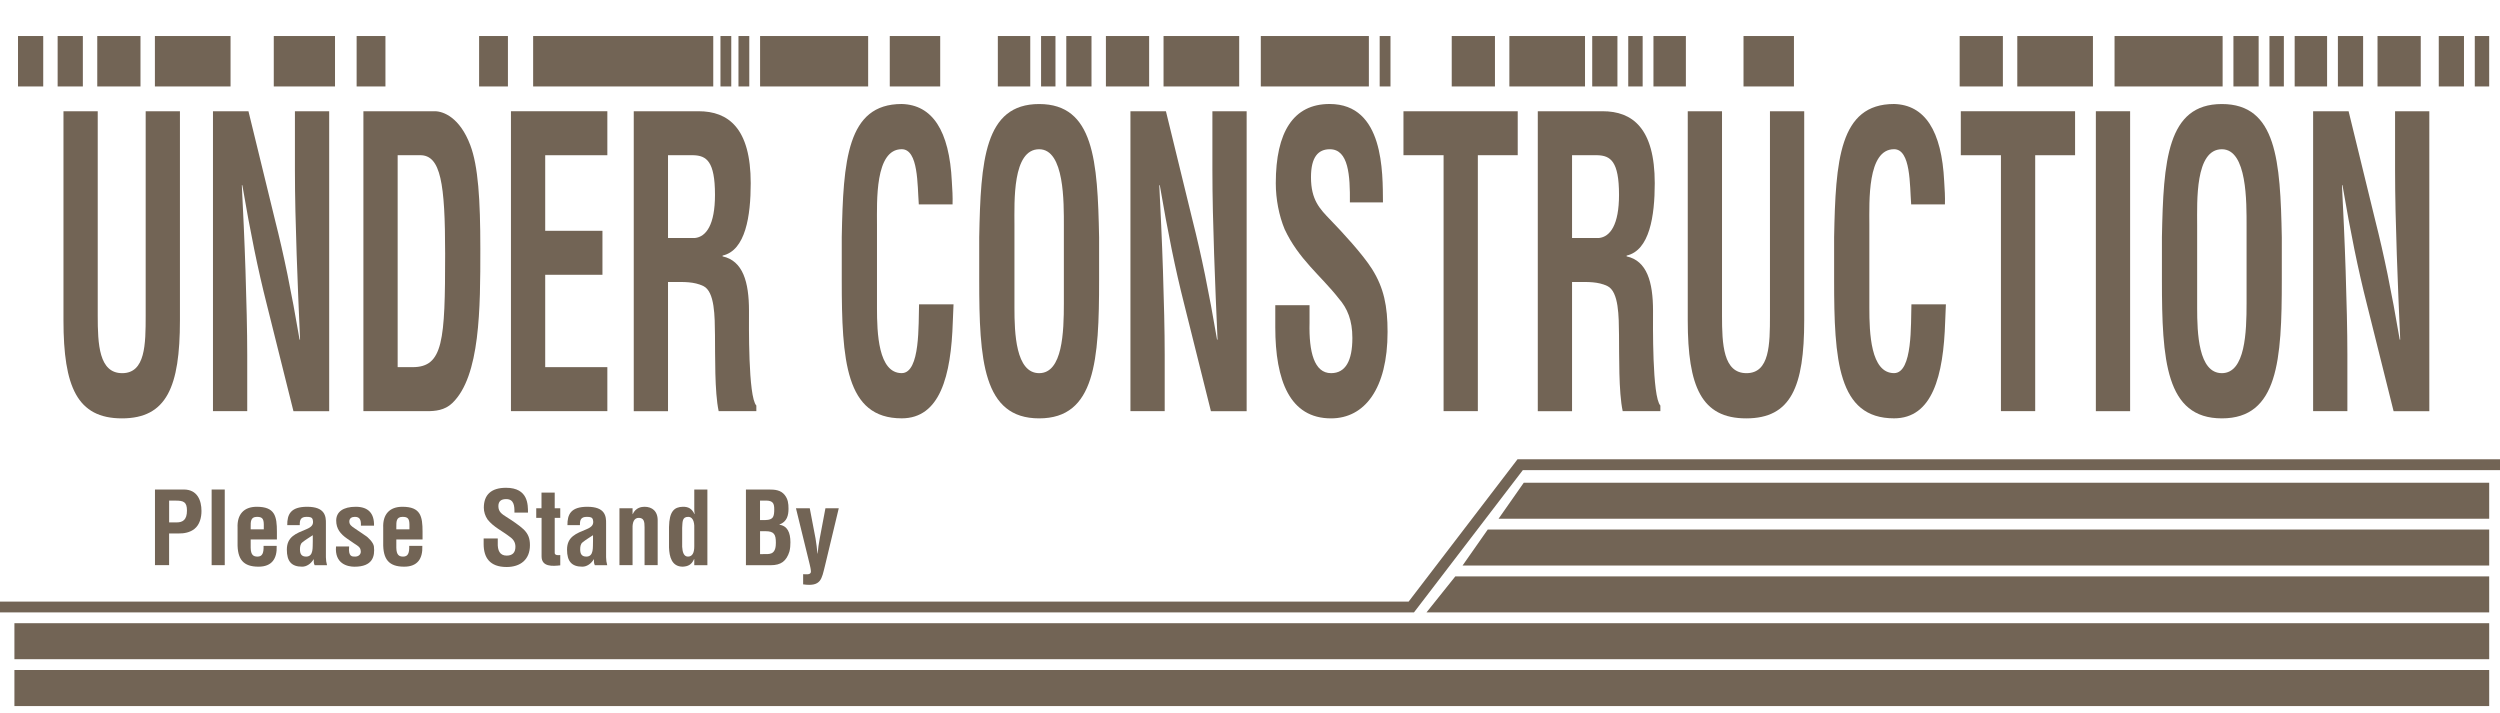
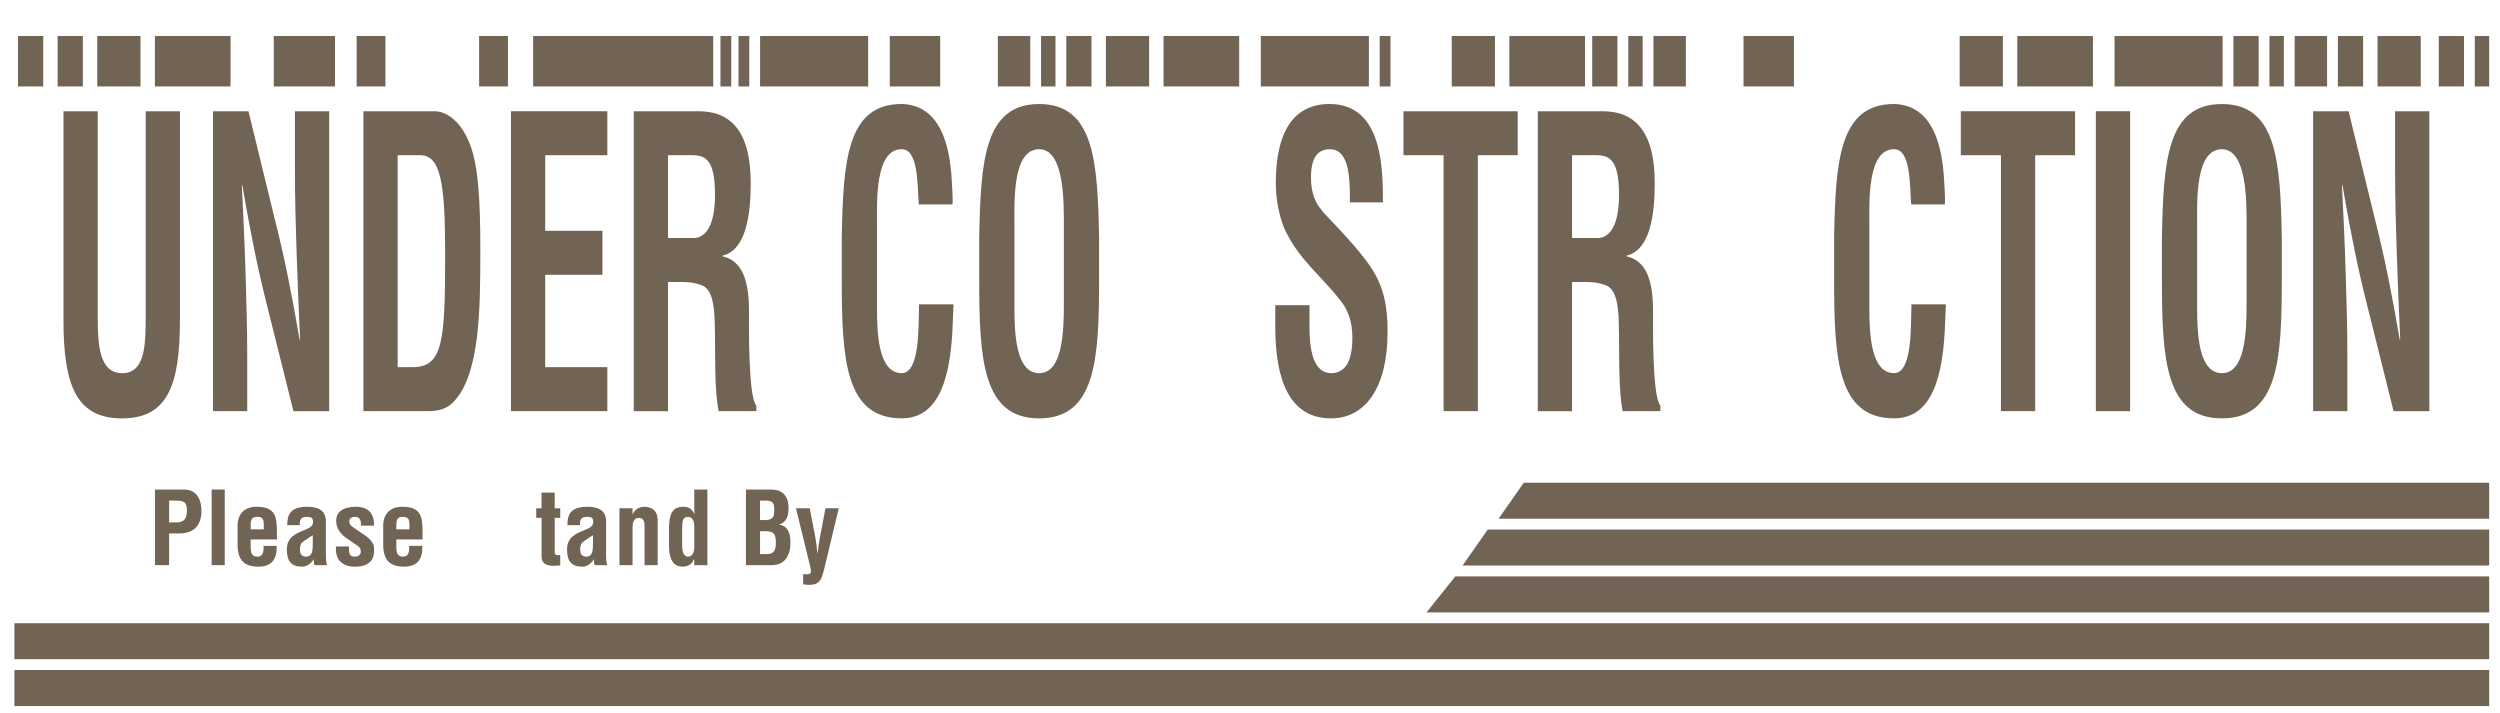
<svg xmlns="http://www.w3.org/2000/svg" id="Layer_1" data-name="Layer 1" viewBox="0 0 694 198">
  <defs>
    <style>
      .cls-1 {
        fill: none;
        stroke: #726455;
        stroke-miterlimit: 10;
        stroke-width: 3px;
      }

      .cls-2 {
        fill: #726455;
      }
    </style>
  </defs>
  <g>
    <path class="cls-2" d="M40.44,30.88h9.51v58.06c0,18.43-3.67,27.2-16.1,27.2s-16.23-8.77-16.23-27.2V30.88h9.51v56.72c0,7.99.34,15.99,6.79,15.99s6.52-7.99,6.52-15.99V30.88Z" />
    <path class="cls-2" d="M81.87,30.88h9.51v83.26h-9.92l-7.4-29.64c-2.51-9.88-4.55-19.98-6.79-33.08h-.14c.34,6.88.75,15.32,1.02,23.76.27,8.33.48,16.65.48,23.31v15.65h-9.51V30.88h9.85l7.4,30.31c2.45,9.66,4.48,19.54,6.79,33.08h.14c-.34-7.55-.68-15.65-.95-23.64-.27-7.99-.48-15.99-.48-23.42v-16.32Z" />
    <path class="cls-2" d="M100.88,114.14V30.88h19.83c2.31,0,6.93,1.67,9.85,9.44,2.17,5.77,2.78,14.99,2.78,28.75,0,16.43,0,35.41-7.81,42.85-2.11,2-4.69,2.22-7.06,2.22h-17.59ZM114.54,101.92c8.49,0,9.03-7.33,9.03-31.42,0-19.65-1.22-27.42-6.93-27.42h-6.25v58.83h4.14Z" />
    <path class="cls-2" d="M141.84,114.14V30.88h26.76v12.21h-17.25v20.98h15.89v12.21h-15.89v25.64h17.25v12.21h-26.76Z" />
    <path class="cls-2" d="M185.44,78.28v35.86h-9.51V30.88h18c8.22,0,14.47,4.66,14.47,19.98,0,9.1-1.43,18.65-7.81,20.09v.22c5.64,1.22,7.33,7.1,7.33,15.1,0,3.44-.27,23.87,2.04,26.31v1.55h-10.46c-1.15-5.33-.95-15.54-1.02-21.09-.07-5.11,0-12.1-3.26-13.65-2.58-1.22-5.37-1.11-8.08-1.11h-1.7ZM185.44,66.07h7.47c3.12-.33,5.57-3.66,5.57-11.99,0-9.33-2.38-10.88-5.98-10.99h-7.06v22.98Z" />
    <path class="cls-2" d="M264.7,84.5c-.07,1.55-.14,3.22-.2,4.77-.47,15.21-3.6,26.86-14.19,26.86-15.62,0-16.64-16.21-16.64-38.41v-11.88c.41-21.2,1.43-36.97,16.64-36.97,8.49.22,13.24,7.33,13.92,21.54.14,2.11.27,4.22.2,6.33h-9.37c-.41-5.33-.07-15.32-4.75-15.32-7.47,0-6.86,14.54-6.86,20.98v23.09c0,6.88.34,18.09,6.86,18.09,5.23,0,4.62-13.76,4.82-19.09h9.58Z" />
    <path class="cls-2" d="M271.83,65.85c.41-21.2,1.43-36.97,16.64-36.97s16.23,15.76,16.64,36.97v11.88c0,22.2-1.02,38.41-16.64,38.41s-16.64-16.21-16.64-38.41v-11.88ZM281.61,85.5c0,6.88.34,18.09,6.86,18.09s6.86-11.43,6.86-19.43v-21.31c0-6.66.2-21.42-6.86-21.42-7.47,0-6.86,14.54-6.86,20.98v23.09Z" />
-     <path class="cls-2" d="M336.56,30.88h9.51v83.26h-9.92l-7.4-29.64c-2.51-9.88-4.55-19.98-6.79-33.08h-.14c.34,6.88.75,15.32,1.02,23.76.27,8.33.48,16.65.48,23.31v15.65h-9.51V30.88h9.85l7.4,30.31c2.45,9.66,4.48,19.54,6.79,33.08h.14c-.34-7.55-.68-15.65-.95-23.64-.27-7.99-.48-15.99-.48-23.42v-16.32Z" />
    <path class="cls-2" d="M374.73,56.19c.07-7.44-.34-14.76-5.57-14.76-3.19,0-5.23,2.11-5.23,7.77,0,6.33,2.44,8.77,5.43,11.88,3.12,3.22,8.9,9.44,11.55,13.65,3.26,5.22,4.28,10.21,4.28,17.43,0,15.76-6.38,23.98-15.69,23.98-11.41,0-15.48-10.43-15.48-25.31v-6.11h9.51v4.88c-.2,8.1,1.29,13.99,5.98,13.99,4.01,0,5.91-3.44,5.91-9.77,0-4.88-1.36-8.21-3.8-10.99-4.96-6.33-11.14-10.88-15.01-19.21-1.56-3.77-2.45-8.33-2.45-12.77,0-14.21,4.89-21.98,14.94-21.98,15.15,0,14.74,19.09,14.81,27.31h-9.17Z" />
    <path class="cls-2" d="M389.6,30.88h31.72v12.21h-11.07v71.04h-9.51V43.09h-11.14v-12.21Z" />
    <path class="cls-2" d="M436.4,78.28v35.86h-9.51V30.88h18c8.22,0,14.47,4.66,14.47,19.98,0,9.1-1.43,18.65-7.81,20.09v.22c5.64,1.22,7.33,7.1,7.33,15.1,0,3.44-.27,23.87,2.04,26.31v1.55h-10.46c-1.15-5.33-.95-15.54-1.02-21.09-.07-5.11,0-12.1-3.26-13.65-2.58-1.22-5.37-1.11-8.08-1.11h-1.7ZM436.4,66.07h7.47c3.12-.33,5.57-3.66,5.57-11.99,0-9.33-2.38-10.88-5.98-10.99h-7.06v22.98Z" />
-     <path class="cls-2" d="M491.34,30.88h9.51v58.06c0,18.43-3.67,27.2-16.1,27.2s-16.23-8.77-16.23-27.2V30.88h9.51v56.72c0,7.99.34,15.99,6.79,15.99s6.52-7.99,6.52-15.99V30.88Z" />
    <path class="cls-2" d="M540.18,84.5c-.07,1.55-.14,3.22-.2,4.77-.47,15.21-3.6,26.86-14.19,26.86-15.62,0-16.64-16.21-16.64-38.41v-11.88c.41-21.2,1.43-36.97,16.64-36.97,8.49.22,13.24,7.33,13.92,21.54.14,2.11.27,4.22.2,6.33h-9.37c-.41-5.33-.07-15.32-4.75-15.32-7.47,0-6.86,14.54-6.86,20.98v23.09c0,6.88.34,18.09,6.86,18.09,5.23,0,4.62-13.76,4.82-19.09h9.58Z" />
    <path class="cls-2" d="M544.32,30.88h31.72v12.21h-11.07v71.04h-9.51V43.09h-11.14v-12.21Z" />
    <path class="cls-2" d="M581.81,114.14V30.88h9.51v83.26h-9.51Z" />
    <path class="cls-2" d="M600.15,65.85c.41-21.2,1.43-36.97,16.64-36.97s16.23,15.76,16.64,36.97v11.88c0,22.2-1.02,38.41-16.64,38.41s-16.64-16.21-16.64-38.41v-11.88ZM609.93,85.5c0,6.88.34,18.09,6.86,18.09s6.86-11.43,6.86-19.43v-21.31c0-6.66.2-21.42-6.86-21.42-7.47,0-6.86,14.54-6.86,20.98v23.09Z" />
    <path class="cls-2" d="M664.87,30.88h9.51v83.26h-9.92l-7.4-29.64c-2.51-9.88-4.55-19.98-6.79-33.08h-.14c.34,6.88.75,15.32,1.02,23.76.27,8.33.48,16.65.48,23.31v15.65h-9.51V30.88h9.85l7.4,30.31c2.45,9.66,4.48,19.54,6.79,33.08h.14c-.34-7.55-.68-15.65-.95-23.64-.27-7.99-.48-15.99-.48-23.42v-16.32Z" />
  </g>
  <g>
    <path class="cls-2" d="M43.02,156.89v-21h8.01c3.75,0,4.9,3.02,4.9,5.96,0,1.79-.48,3.81-1.96,4.98-1.23.98-2.88,1.29-4.4,1.26h-2.63v8.79h-3.92ZM46.94,145.02h2.1c1.71,0,2.86-.73,2.86-3.28,0-2.41-.95-2.77-3.16-2.77h-1.79v6.05Z" />
    <path class="cls-2" d="M58.75,156.89v-21h3.64v21h-3.64Z" />
    <path class="cls-2" d="M65.95,146.53c-.17-3.72,1.74-5.85,5.32-5.85,5.07,0,5.6,2.63,5.6,6.94v2.13h-7.28v2.3c.03,2.07.81,2.46,1.9,2.46,1.34,0,1.74-.98,1.68-2.97h3.64c.14,3.53-1.32,5.77-5.04,5.77-4.2,0-5.91-1.99-5.82-6.64v-4.14ZM73.23,146.95v-1.37c-.03-1.6-.45-2.1-1.9-2.1-1.82,0-1.74,1.4-1.74,2.83v.64h3.64Z" />
    <path class="cls-2" d="M87.34,156.89c-.25-.5-.28-1.06-.22-1.62h-.06c-.42.64-.9,1.18-1.46,1.51-.53.34-1.12.53-1.74.53-2.94,0-4.23-1.48-4.23-4.73,0-3.61,2.55-4.48,5.4-5.66,1.54-.64,2.1-1.34,1.79-2.63-.17-.7-.73-.81-1.71-.81-1.65,0-1.93.87-1.9,2.3h-3.47c-.03-3,.95-5.1,5.52-5.1,4.96,0,5.26,2.6,5.21,4.68v9.32c0,.76.11,1.48.31,2.21h-3.44ZM86.83,148.57c-.9.62-1.99,1.23-2.94,2.02-.53.45-.62,1.23-.62,1.9,0,1.2.36,2.02,1.71,2.02,2.16,0,1.76-2.72,1.85-4.23v-1.71Z" />
    <path class="cls-2" d="M96.92,151.68c-.28,2.91.84,2.83,1.68,2.83,1.04,0,1.76-.76,1.51-1.76-.06-.9-1.09-1.4-1.79-1.88l-1.99-1.37c-1.82-1.26-3-2.72-3-4.98,0-2.44,1.93-3.84,5.43-3.84s5.15,1.85,5.07,5.24h-3.64c.08-1.76-.42-2.44-1.68-2.44-.87,0-1.54.39-1.54,1.29s.67,1.34,1.37,1.82l2.97,2.02c.92.53,2.38,2.04,2.49,3.11.31,2.74-.36,5.6-5.4,5.6-1.93,0-5.54-.81-5.12-5.63h3.64Z" />
    <path class="cls-2" d="M106.38,146.53c-.17-3.72,1.74-5.85,5.32-5.85,5.07,0,5.6,2.63,5.6,6.94v2.13h-7.28v2.3c.03,2.07.81,2.46,1.9,2.46,1.34,0,1.74-.98,1.68-2.97h3.64c.14,3.53-1.32,5.77-5.04,5.77-4.2,0-5.91-1.99-5.82-6.64v-4.14ZM113.66,146.95v-1.37c-.03-1.6-.45-2.1-1.9-2.1-1.82,0-1.74,1.4-1.74,2.83v.64h3.64Z" />
-     <path class="cls-2" d="M142.81,142.27c.03-1.88-.14-3.72-2.3-3.72-1.32,0-2.16.53-2.16,1.96,0,1.6,1.01,2.21,2.24,3,1.29.81,3.67,2.38,4.76,3.44,1.34,1.32,1.76,2.58,1.76,4.4,0,3.98-2.63,6.05-6.47,6.05-4.7,0-6.38-2.63-6.38-6.38v-1.54h3.92v1.23c-.08,2.04.53,3.53,2.46,3.53,1.65,0,2.44-.87,2.44-2.46,0-1.23-.56-2.07-1.57-2.77-2.04-1.6-4.59-2.74-6.19-4.84-.64-.95-1.01-2.1-1.01-3.22,0-3.58,2.02-5.54,6.16-5.54,6.24,0,6.08,4.82,6.1,6.89h-3.78Z" />
    <path class="cls-2" d="M155.52,156.94c-2.16.25-5.18.45-5.18-2.49v-10.7h-1.48v-2.66h1.46v-4.34h3.67v4.34h1.54v2.66h-1.54v9.8c.08.67,1.09.59,1.54.53v2.86Z" />
    <path class="cls-2" d="M165.12,156.89c-.25-.5-.28-1.06-.22-1.62h-.06c-.42.64-.9,1.18-1.46,1.51-.53.34-1.12.53-1.74.53-2.94,0-4.23-1.48-4.23-4.73,0-3.61,2.55-4.48,5.4-5.66,1.54-.64,2.1-1.34,1.79-2.63-.17-.7-.73-.81-1.71-.81-1.65,0-1.93.87-1.9,2.3h-3.47c-.03-3,.95-5.1,5.52-5.1,4.96,0,5.26,2.6,5.21,4.68v9.32c0,.76.11,1.48.31,2.21h-3.44ZM164.62,148.57c-.9.62-1.99,1.23-2.94,2.02-.53.45-.62,1.23-.62,1.9,0,1.2.36,2.02,1.71,2.02,2.16,0,1.76-2.72,1.85-4.23v-1.71Z" />
    <path class="cls-2" d="M175.59,142.72h.06c.81-1.82,2.44-2.04,3.28-2.04,2.07,0,3.75,1.2,3.64,4.03v12.18h-3.64v-10.53c0-1.54-.17-2.55-1.54-2.6s-1.85,1.23-1.79,2.91v10.22h-3.64v-15.79h3.64v1.62Z" />
    <path class="cls-2" d="M192.73,155.21h-.06c-.7,1.6-1.71,2.02-3.14,2.1-3.08,0-3.72-2.8-3.81-5.32v-5.71c.08-4.34,1.46-5.54,3.81-5.6,1.54-.03,2.52.5,3.25,2.02h.06c-.08-.48-.11-.92-.11-1.4v-5.4h3.64v21h-3.64v-1.68ZM192.73,146.98c.06-1.26,0-3.5-1.71-3.5s-1.54,1.48-1.65,3.05v5.26c.08,1.51.48,2.72,1.6,2.72,1.18,0,1.76-.98,1.76-2.8v-4.73Z" />
    <path class="cls-2" d="M207.07,156.89v-21h6.33c1.68,0,3.33.11,4.45,1.54.9,1.15,1.04,2.35,1.04,3.78,0,1.82-.39,3.61-2.52,4.4v.06c2.21.31,3.05,2.16,3.05,4.87,0,.87-.06,1.74-.28,2.58-.84,2.66-2.35,3.78-5.15,3.78h-6.92ZM211.71,144.37c.95,0,2.18.06,2.8-.73.36-.53.42-1.26.42-2.27,0-1.57-.34-2.35-2.13-2.41h-1.82v5.4h.73ZM211.83,153.81c.81,0,1.65.08,2.35-.22,1.06-.48,1.2-1.85,1.2-2.91,0-2.27-.45-3.22-2.88-3.22h-1.51v6.36h.84Z" />
    <path class="cls-2" d="M224.79,141.1l1.6,8.37c.25,1.4.39,2.8.53,4.2h.06c.11-1.37.31-2.74.56-4.09l1.6-8.48h3.7l-3.84,16.02c-.92,3.58-1.01,5.82-6.05,5.1v-2.83c.59,0,2.16.31,2.16-.7,0-.56-.2-1.46-.34-2.02l-3.81-15.57h3.84Z" />
  </g>
-   <polyline class="cls-1" points="0 168.5 391.78 168.5 422 129 694 129" />
  <path class="cls-2" d="M691,144h-275l7-10h268v10ZM691,147h-278l-7,10h285v-10ZM691,160h-287l-8,10h295v-10ZM691,173H4v10h687v-10ZM691,186H4v10h687v-10Z" />
  <g>
    <path class="cls-2" d="M687.5,23.5v-13h3v13h-3ZM677.5,23.5v-13h6v13h-6ZM660.5,23.5v-13h11v13h-11ZM649.5,23.5v-13h6v13h-6ZM637.5,23.5v-13h8v13h-8ZM630.5,23.5v-13h3v13h-3ZM620.5,23.5v-13h6v13h-6ZM587.5,23.5v-13h29v13h-29ZM560.5,23.5v-13h20v13h-20ZM544.5,23.5v-13h11v13h-11ZM484.5,23.5v-13h13v13h-13ZM459.5,23.5v-13h8v13h-8ZM452.5,23.5v-13h3v13h-3ZM442.5,23.5v-13h6v13h-6ZM419.5,23.5v-13h20v13h-20ZM403.5,23.5v-13h11v13h-11ZM383.5,23.5v-13h2v13h-2ZM350.5,23.5v-13h29v13h-29ZM323.5,23.5v-13h20v13h-20ZM307.5,23.5v-13h11v13h-11ZM296.5,23.5v-13h6v13h-6ZM289.5,23.5v-13h3v13h-3ZM277.5,23.5v-13h8v13h-8ZM247.5,23.5v-13h13v13h-13ZM211.5,23.5v-13h29v13h-29ZM205.5,23.5v-13h2v13h-2ZM200.5,23.5v-13h2v13h-2ZM148.5,23.5v-13h49v13h-49ZM133.5,23.5v-13h7v13h-7ZM99.5,23.5v-13h7v13h-7ZM76.5,23.5v-13h16v13h-16ZM43.5,23.5v-13h20v13h-20ZM27.5,23.5v-13h11v13h-11ZM16.5,23.5v-13h6v13h-6ZM5.5,23.5v-13h6v13h-6Z" />
    <path class="cls-2" d="M690,11v12h-2v-12h2M683,11v12h-5v-12h5M671,11v12h-10v-12h10M655,11v12h-5v-12h5M645,11v12h-7v-12h7M633,11v12h-2v-12h2M626,11v12h-5v-12h5M616,11v12h-28v-12h28M580,11v12h-19v-12h19M555,11v12h-10v-12h10M497,11v12h-12v-12h12M467,11v12h-7v-12h7M455,11v12h-2v-12h2M448,11v12h-5v-12h5M439,11v12h-19v-12h19M414,11v12h-10v-12h10M385,11v12h-1v-12h1M379,11v12h-28v-12h28M343,11v12h-19v-12h19M318,11v12h-10v-12h10M302,11v12h-5v-12h5M292,11v12h-2v-12h2M285,11v12h-7v-12h7M260,11v12h-12v-12h12M240,11v12h-28v-12h28M207,11v12h-1v-12h1M202,11v12h-1v-12h1M197,11v12h-48v-12h48M140,11v12h-6v-12h6M106,11v12h-6v-12h6M92,11v12h-15v-12h15M63,11v12h-19v-12h19M38,11v12h-10v-12h10M22,11v12h-5v-12h5M11,11v12h-5v-12h5M691,10h-4v14h4v-14h0ZM684,10h-7v14h7v-14h0ZM672,10h-12v14h12v-14h0ZM656,10h-7v14h7v-14h0ZM646,10h-9v14h9v-14h0ZM634,10h-4v14h4v-14h0ZM627,10h-7v14h7v-14h0ZM617,10h-30v14h30v-14h0ZM581,10h-21v14h21v-14h0ZM556,10h-12v14h12v-14h0ZM498,10h-14v14h14v-14h0ZM468,10h-9v14h9v-14h0ZM456,10h-4v14h4v-14h0ZM449,10h-7v14h7v-14h0ZM440,10h-21v14h21v-14h0ZM415,10h-12v14h12v-14h0ZM386,10h-3v14h3v-14h0ZM380,10h-30v14h30v-14h0ZM344,10h-21v14h21v-14h0ZM319,10h-12v14h12v-14h0ZM303,10h-7v14h7v-14h0ZM293,10h-4v14h4v-14h0ZM286,10h-9v14h9v-14h0ZM261,10h-14v14h14v-14h0ZM241,10h-30v14h30v-14h0ZM208,10h-3v14h3v-14h0ZM203,10h-3v14h3v-14h0ZM198,10h-50v14h50v-14h0ZM141,10h-8v14h8v-14h0ZM107,10h-8v14h8v-14h0ZM93,10h-17v14h17v-14h0ZM64,10h-21v14h21v-14h0ZM39,10h-12v14h12v-14h0ZM23,10h-7v14h7v-14h0ZM12,10h-7v14h7v-14h0Z" />
  </g>
</svg>